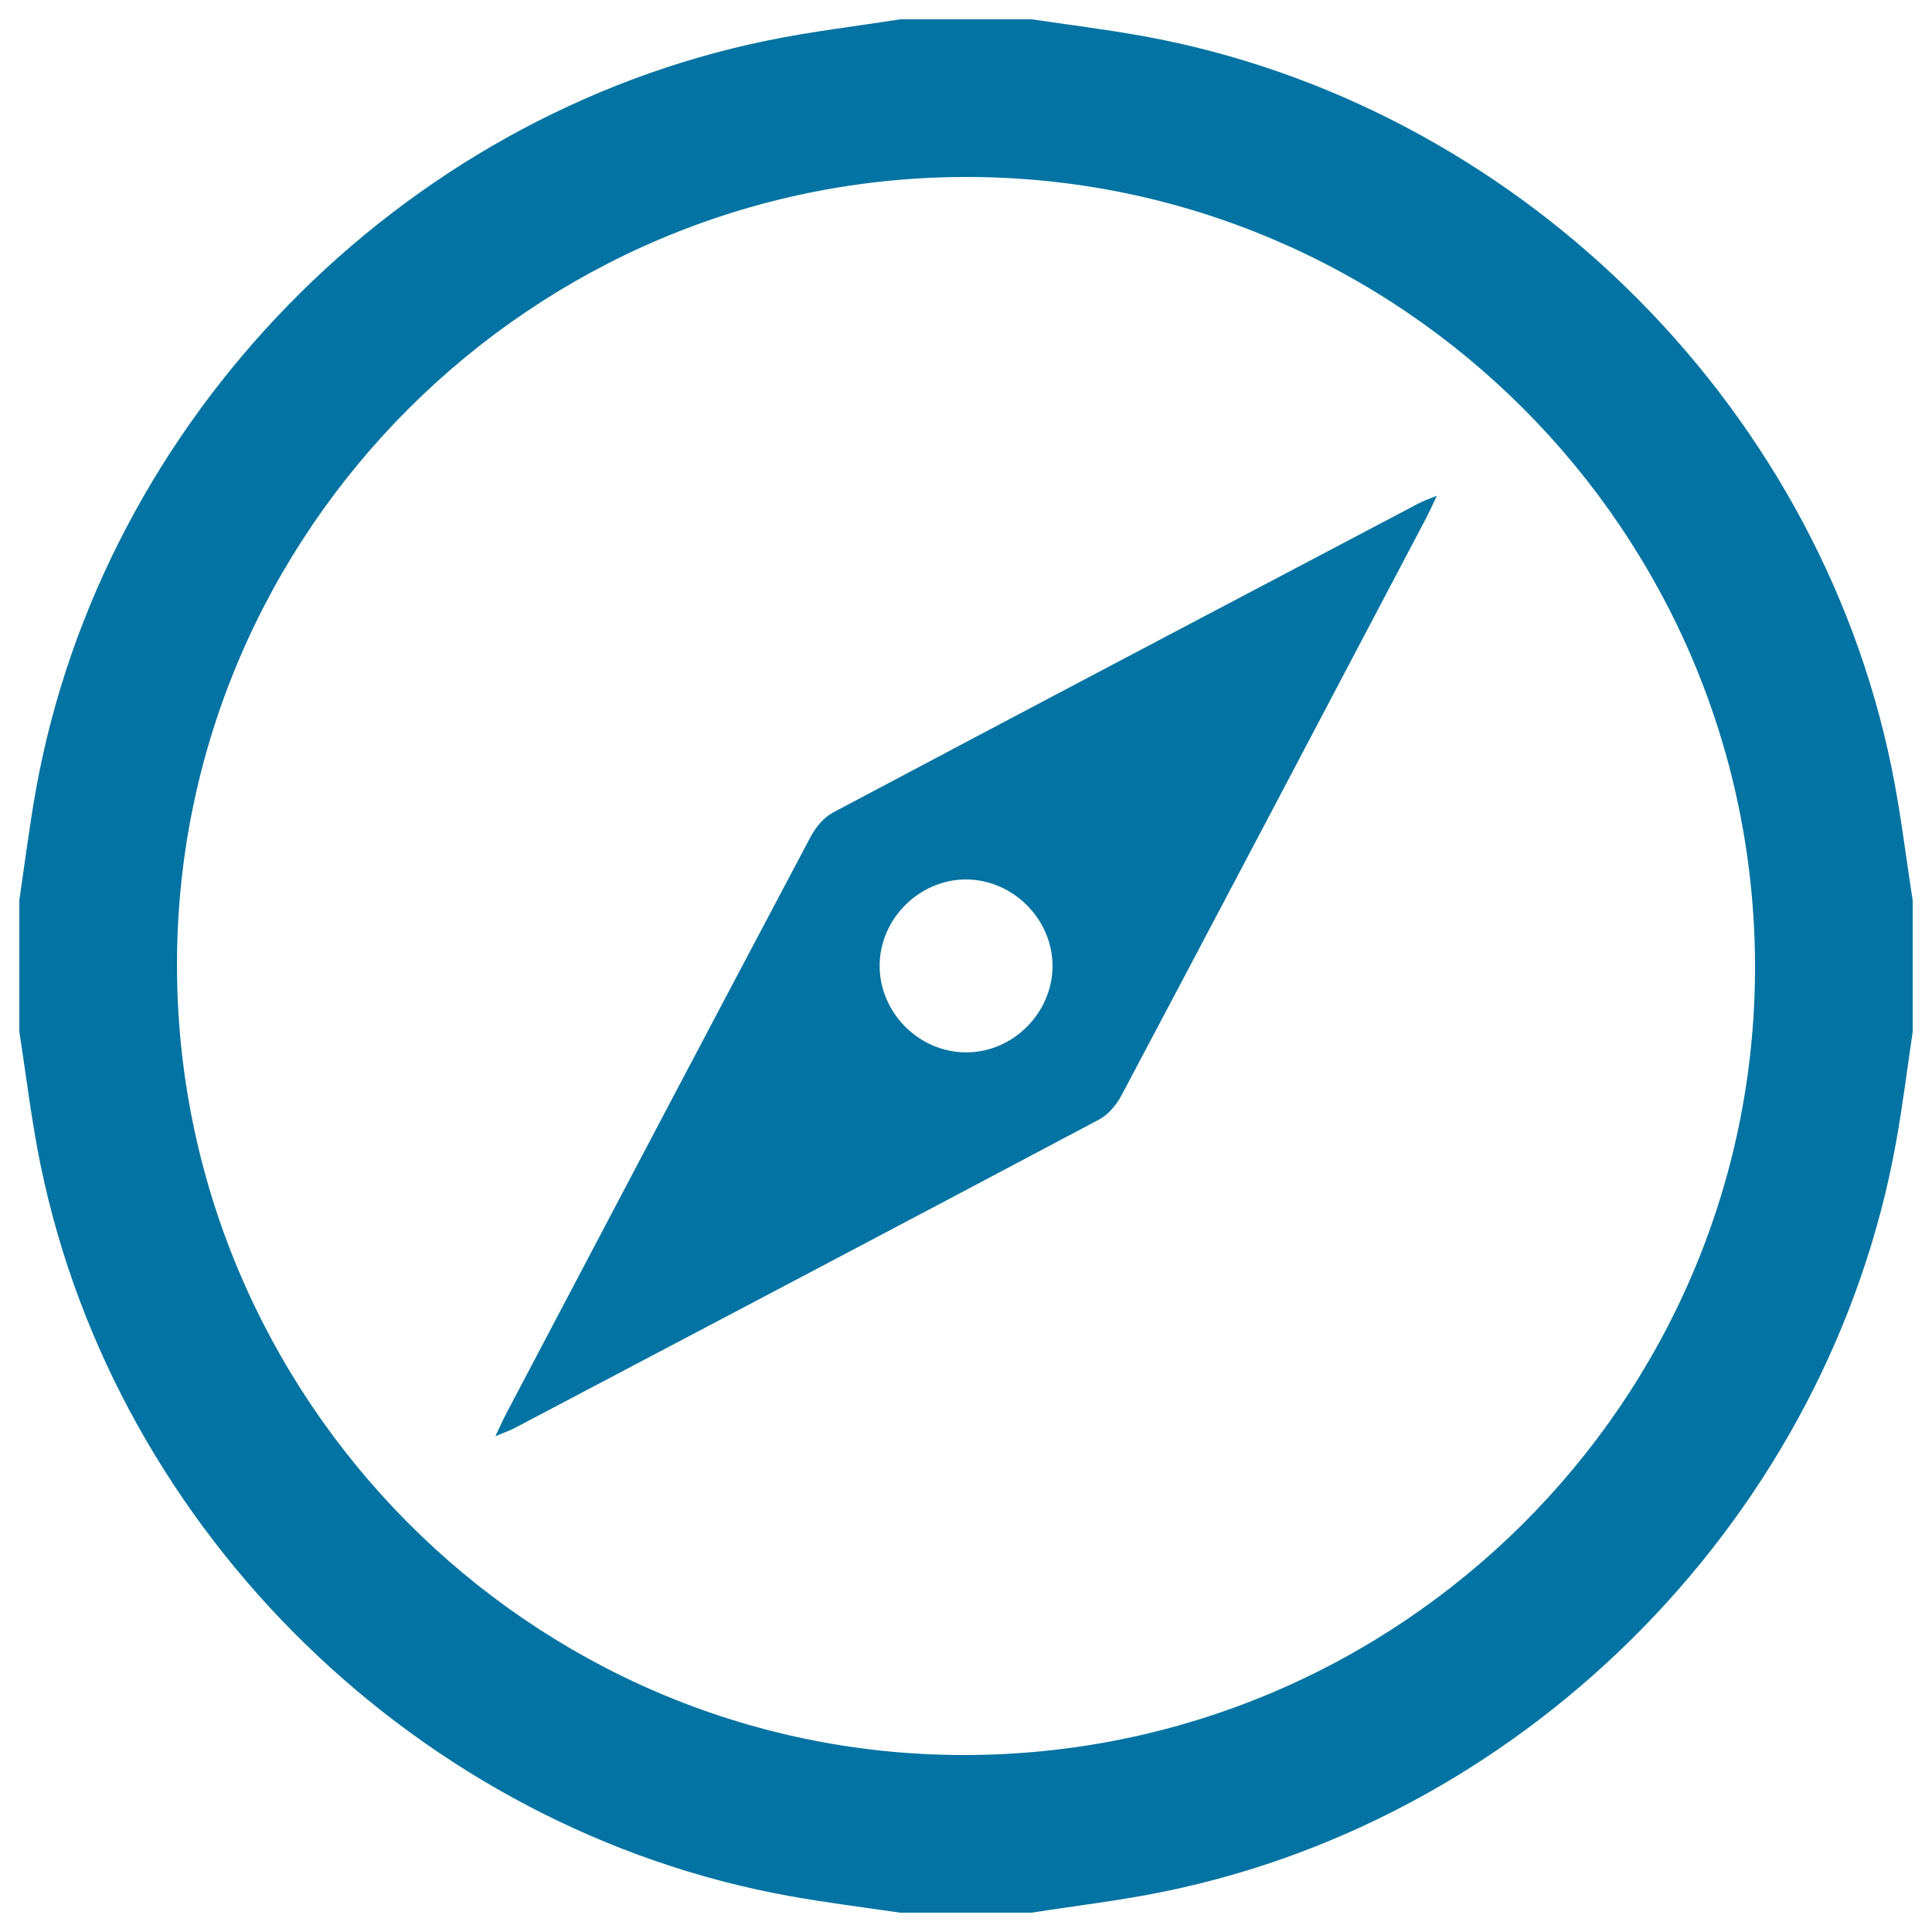
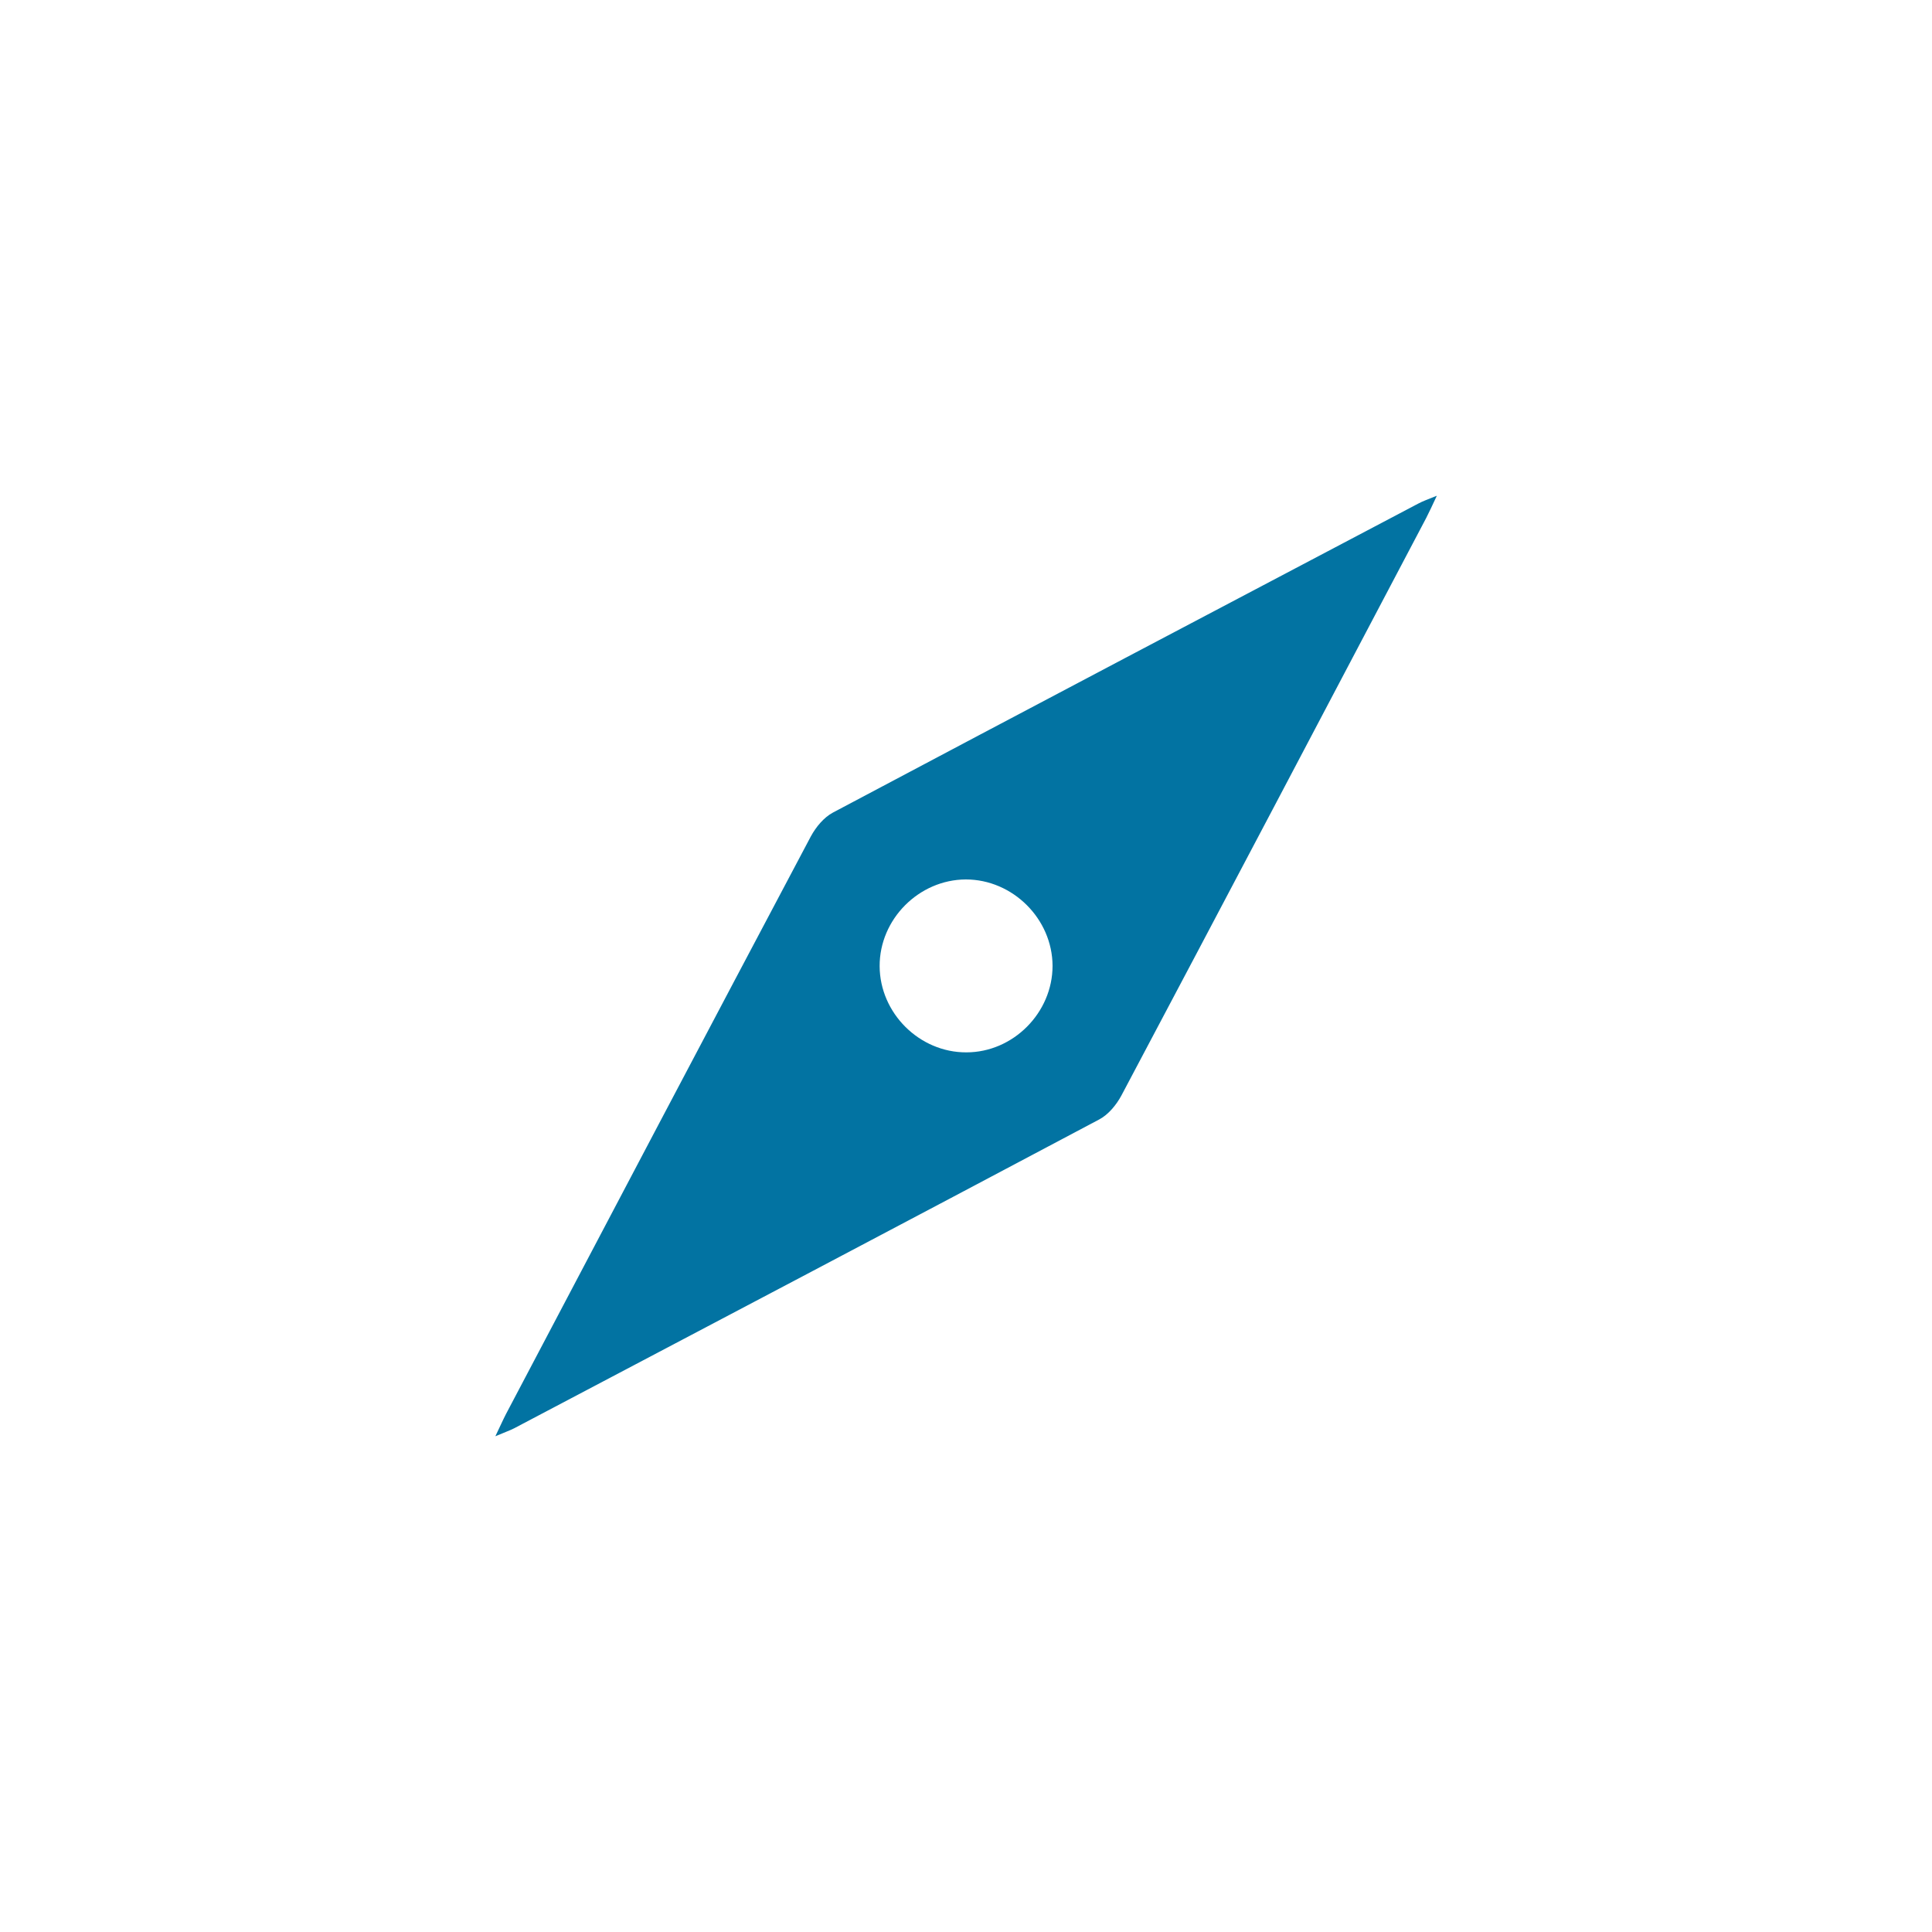
<svg xmlns="http://www.w3.org/2000/svg" viewBox="0 0 1000 1000" style="fill:#0273a2">
  <title>Travel SVG icon</title>
-   <path d="M466,10c22.7,0,45.3,0,68,0c19.1,2.8,38.2,5.2,57.2,8.6C782.6,53.1,939.9,206.5,979,397c4.7,22.8,7.4,46,11,69c0,22.7,0,45.3,0,68c-2.8,19.1-5.2,38.2-8.6,57.2C947,782.5,793.5,939.9,602.9,979c-22.8,4.7-46,7.4-69,11c-22.7,0-45.3,0-68,0c-19.1-2.8-38.2-5.2-57.2-8.6C217.4,946.9,60.1,793.5,21,603c-4.7-22.8-7.4-46-11-69c0-22.7,0-45.3,0-68c2.8-19.1,5.2-38.2,8.6-57.2C53,217.5,206.5,60.1,397.1,21C419.8,16.3,443,13.6,466,10z M500.5,91.6C275.7,91.5,91.8,274.8,91.6,499c-0.2,225,182.8,409.1,406.8,409.4c225.6,0.3,409.8-182.7,410-407.4C908.6,275.6,725.3,91.7,500.5,91.6z" />
  <path d="M256.4,743.4c2.5-5.2,3.9-8.4,5.5-11.5c52.5-99.7,105-199.4,157.8-299c2.6-4.8,6.7-9.8,11.4-12.3c100.8-53.5,201.9-106.7,302.9-159.9c2.4-1.3,5-2.2,9.7-4.1c-2.5,5.3-3.9,8.4-5.5,11.5c-52.5,99.7-105,199.4-157.8,299c-2.6,4.8-6.7,9.8-11.4,12.3c-100.8,53.5-201.9,106.7-302.9,159.9C263.7,740.5,261.1,741.4,256.4,743.4z M544.8,499.9c-0.1-24.3-20.6-44.7-44.9-44.7c-24.3,0.1-44.7,20.6-44.6,44.9c0.1,24.3,20.6,44.7,44.9,44.6C524.4,544.7,544.8,524.2,544.8,499.9z" />
</svg>